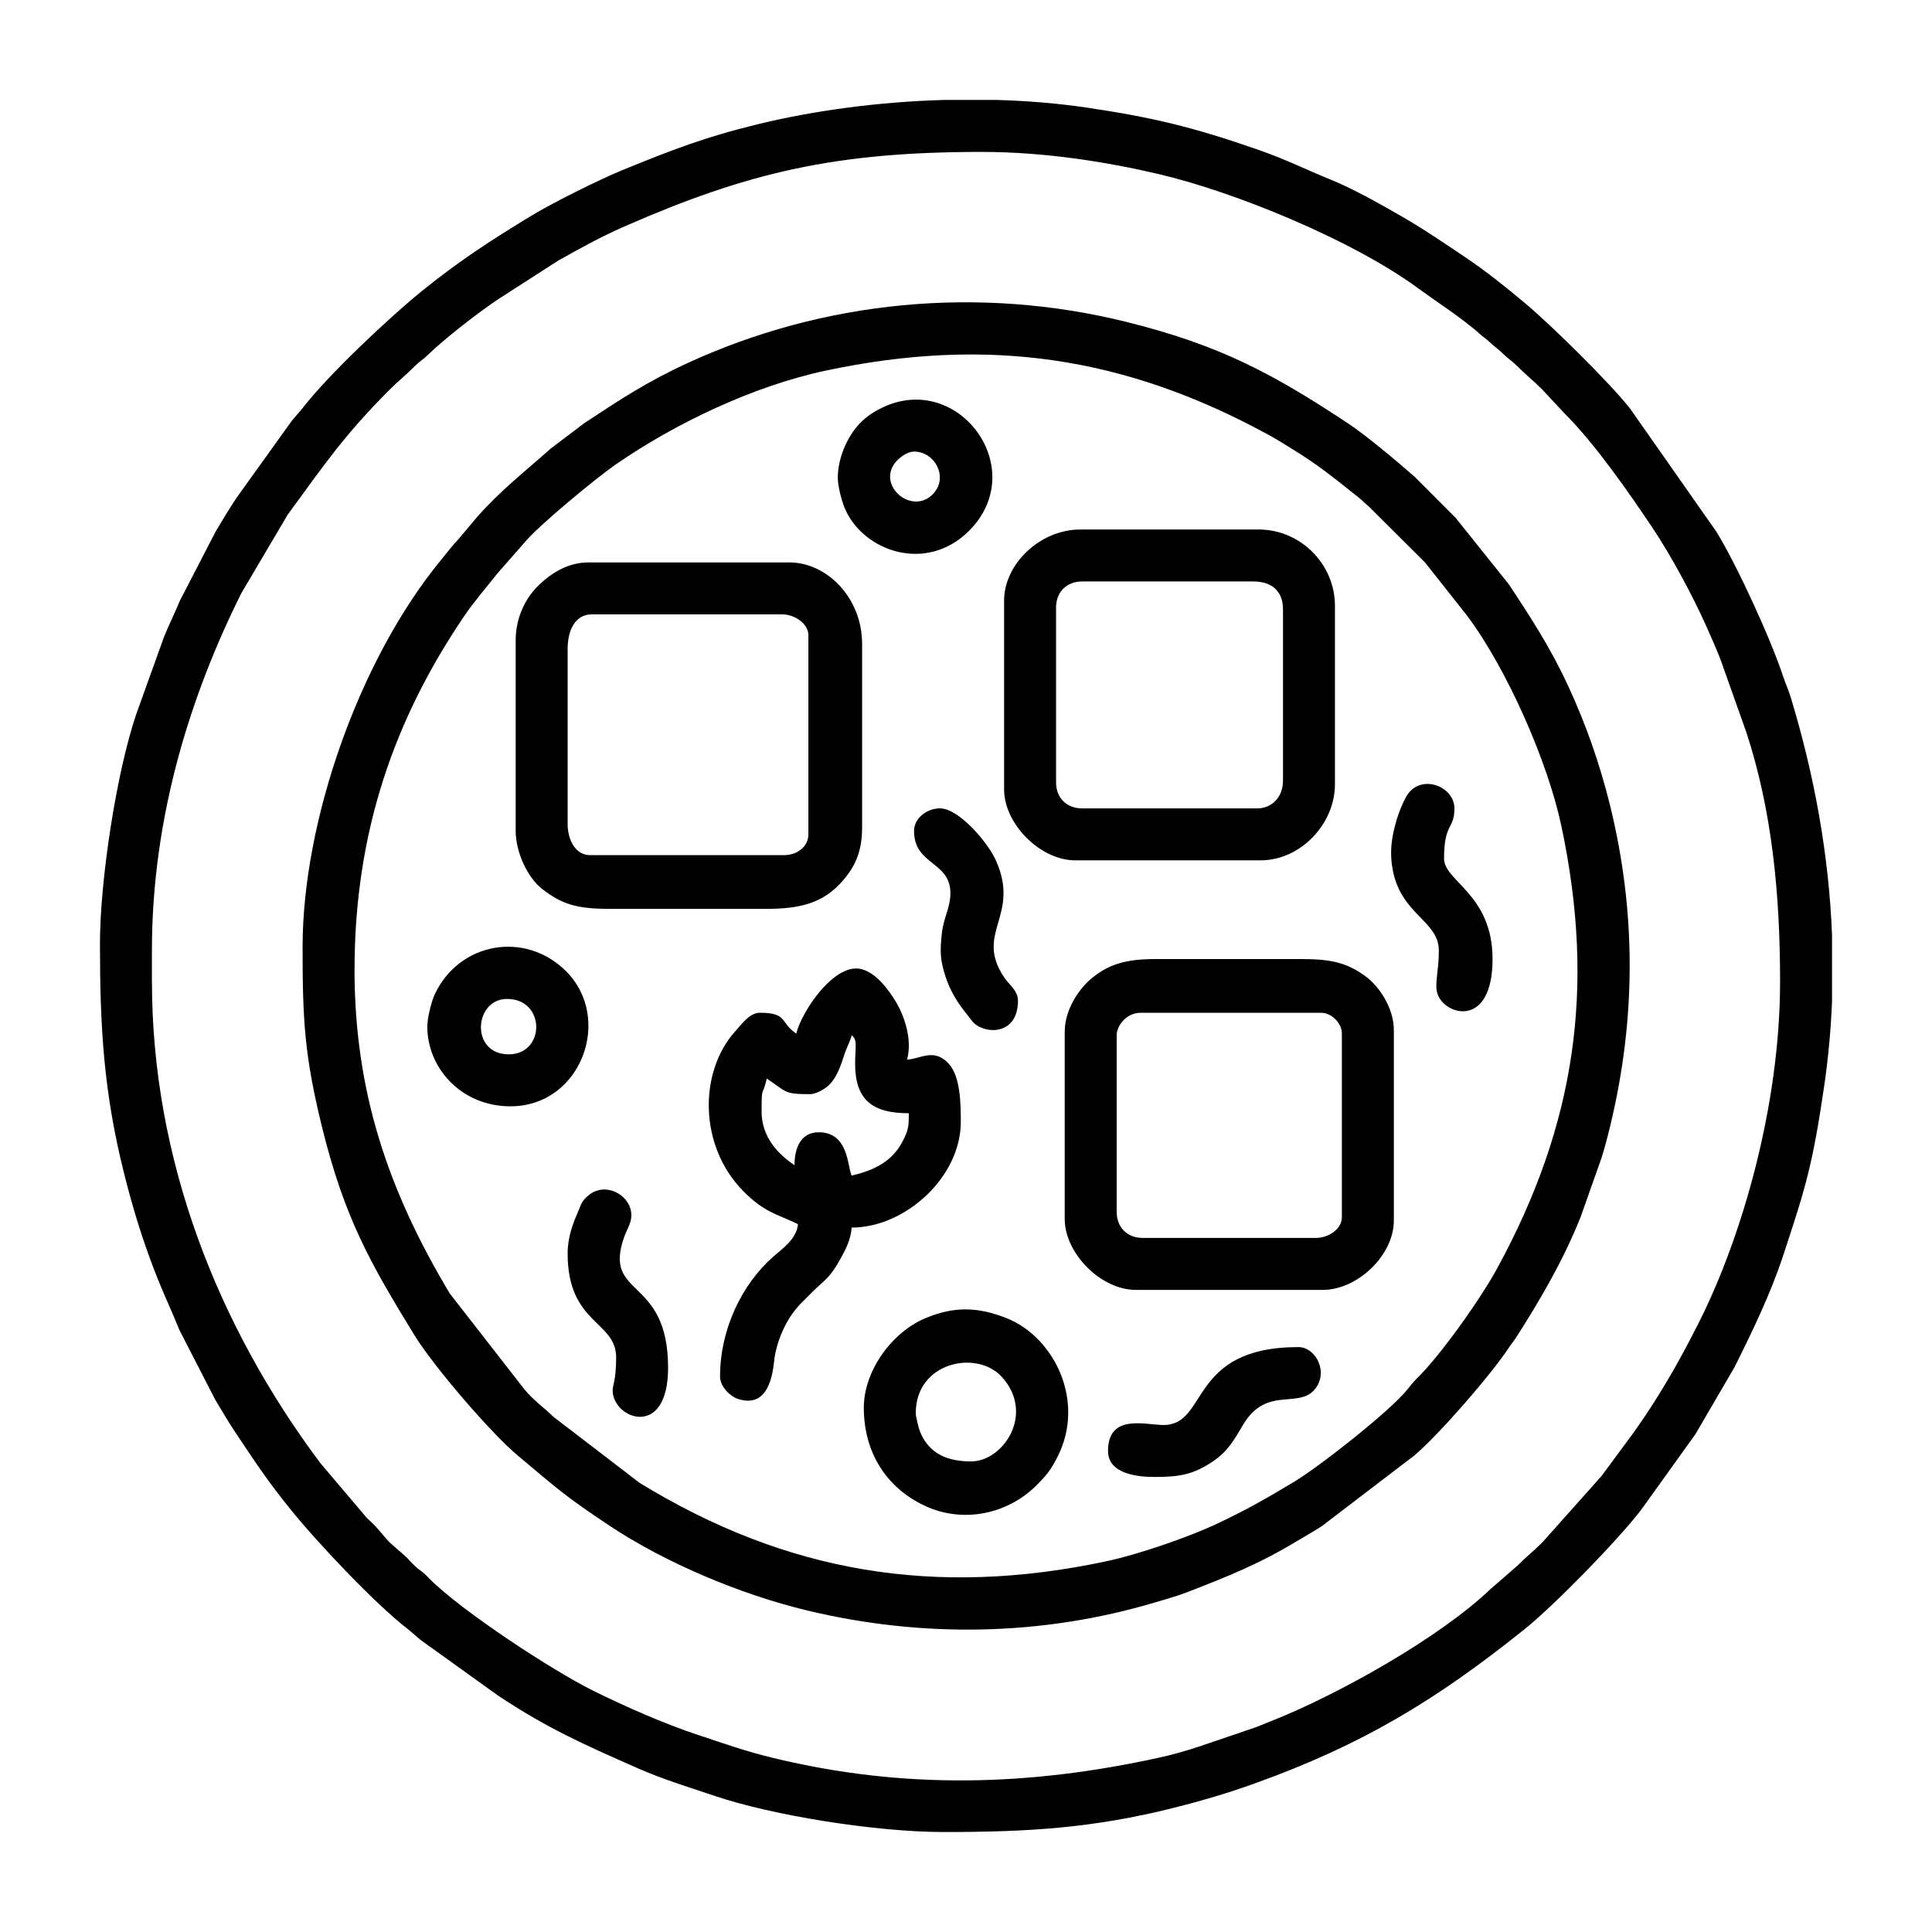
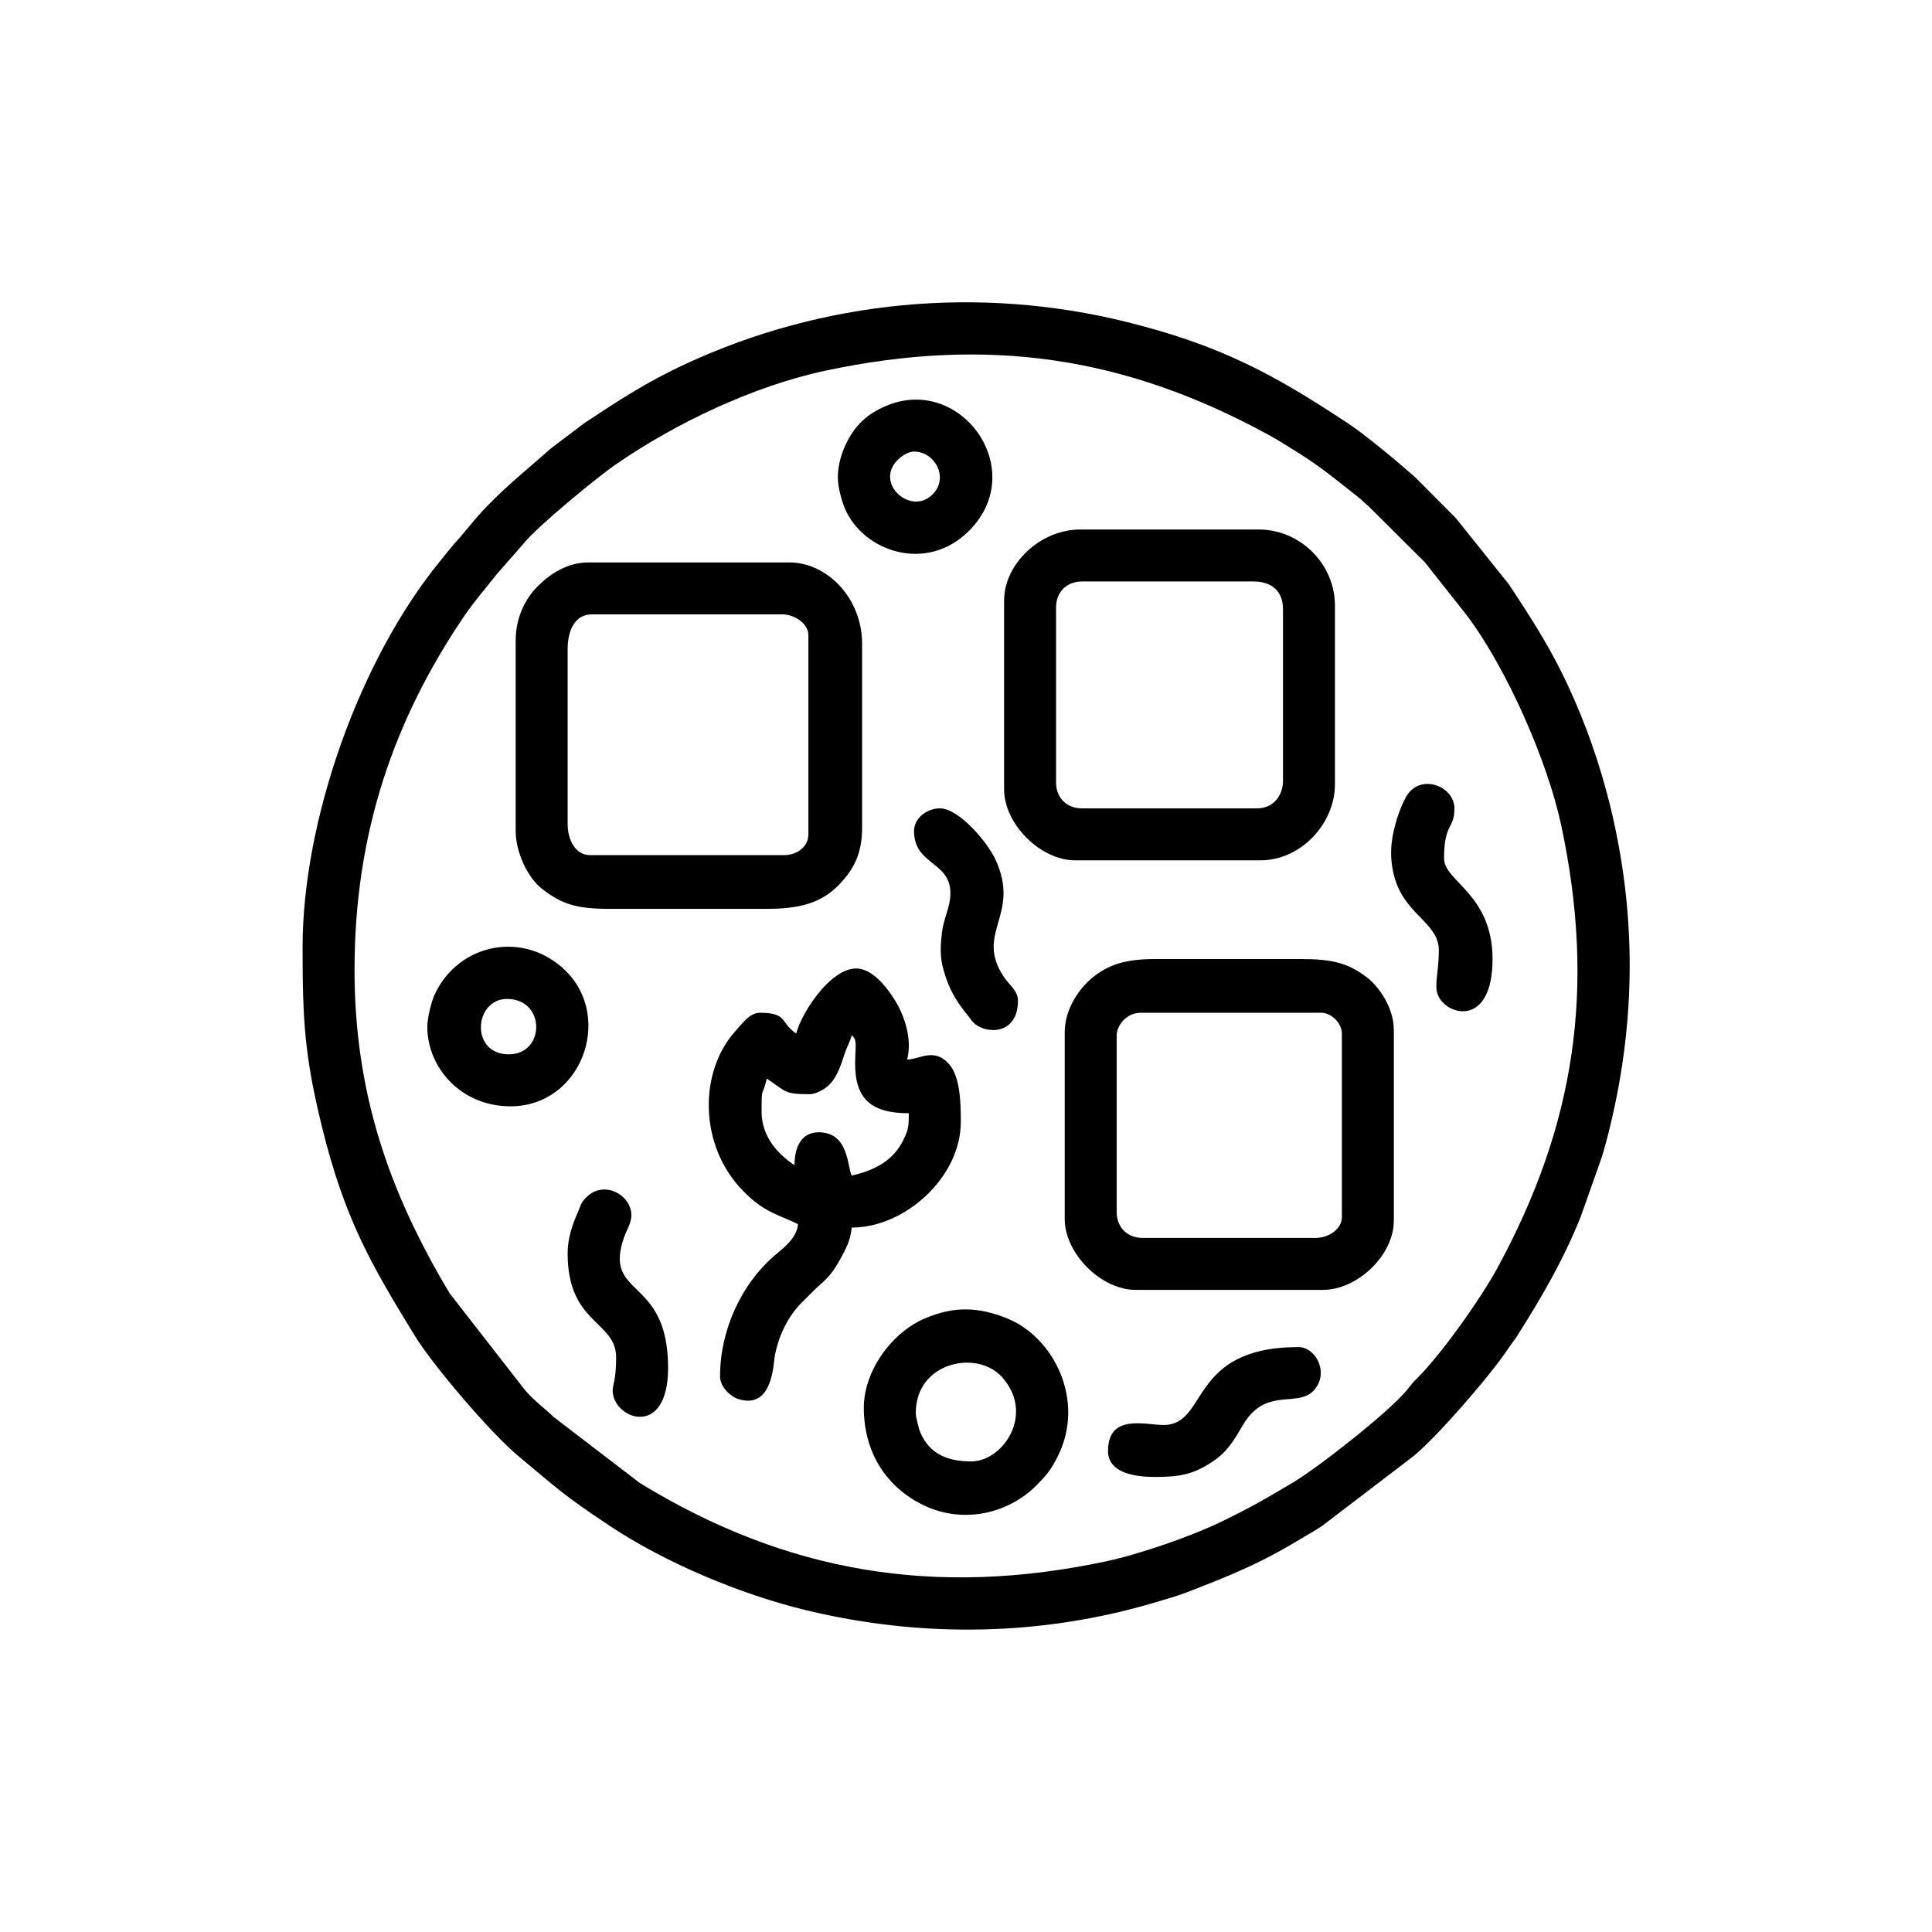
<svg xmlns="http://www.w3.org/2000/svg" fill="#000000" width="800px" height="800px" version="1.1" viewBox="144 144 512 512">
  <g fill-rule="evenodd">
-     <path d="m184.26 404.13v-8.262c0-35.945 10.535-68.277 23.719-94.711l12.273-20.777c9.699-13.27 15.07-21.18 27.008-33.121 2.309-2.312 4.324-3.859 6.648-6.207 1.336-1.344 2.156-1.707 3.457-2.969 4.5-4.387 13.645-11.465 18.695-14.812l15.922-10.242c6-3.336 11.133-6.227 17.574-9.047 32.641-14.289 55.836-19.723 94.574-19.723 16.828 0 33.332 2.684 46.918 5.871 20.176 4.727 51.176 17.418 68.57 30.121 5.402 3.949 9.895 6.734 15.395 11.227 0.715 0.574 0.996 0.926 1.707 1.508 0.91 0.734 1.078 0.762 2.019 1.652 1.324 1.266 2.16 1.707 3.445 2.984 1.395 1.391 2.316 1.867 3.68 3.203 2.398 2.383 4.504 4.074 6.879 6.434l6.203 6.656c7.789 7.742 16.953 20.969 22.918 29.867 4.949 7.367 10.66 18.02 14.148 25.785 1.344 2.996 2.539 5.684 3.859 8.992l6.977 19.648c6.723 20.652 8.891 42.508 8.891 65.93 0 32.863-10.105 67.727-21.566 90.43-4.613 9.129-8.766 16.535-14.438 25.039-0.992 1.496-1.797 2.516-2.828 4.066l-8.383 11.352c-0.574 0.715-0.926 0.996-1.508 1.707l-14.277 16.016c-2.309 2.312-4.324 3.859-6.648 6.207l-7.117 6.188c-13.703 13.055-40.328 27.859-57.523 34.738-1.75 0.699-2.832 1.133-4.59 1.84l-15.062 5.129c-3.223 1.082-7.184 2.191-10.414 2.902-34.531 7.602-67.762 8.543-102.43 0.137-7.766-1.891-12.793-3.738-20.035-6.133-8.82-2.906-19.383-7.57-27.75-11.715-10.73-5.316-34.703-20.988-43.348-29.648-0.625-0.613-0.934-1.02-1.621-1.586-0.922-0.777-1.113-0.754-2.047-1.621-1.199-1.102-2-2.152-3.215-3.215-3.871-3.41-3.168-2.449-6.672-6.641-0.988-1.184-2.09-2.121-3.203-3.231l-12.207-14.41c-27.293-36.477-44.586-80.613-44.586-127.55zm209.86-233.64h14.203c8.07 0.242 16.016 0.902 23.617 2.019 17.906 2.644 28.641 5.332 45 11.008 8.316 2.887 12.609 5.215 19.852 8.148 5.875 2.383 13.047 6.449 18.445 9.551 6.012 3.457 11.332 7.109 17.062 10.949 5.531 3.707 10.758 7.91 15.824 12.16 7.125 5.977 22.102 20.75 27.75 27.797l23.078 32.918c5.547 9.164 14.281 28.152 17.645 38.363 0.672 2.023 1.344 3.359 1.961 5.387 6.262 20.605 10.121 41.73 10.953 63.086v17.387c-0.297 7.523-0.988 15.059-2.09 22.605-3.125 21.234-4.926 26.875-10.934 45.074-3.266 9.895-8.152 20.031-12.836 29.398l-10.312 17.684-14.574 20.309c-6.434 8.273-22.887 25.129-30.883 31.539-23.355 18.707-42.793 30.484-71.277 40.723-7.09 2.555-13.816 4.551-21.512 6.488-21.594 5.43-38.82 6.422-61.059 6.422-17.723 0-45.191-4.344-60.648-9.578-7.113-2.41-13.594-4.332-20.586-7.418-13.984-6.176-23.84-10.516-36.824-19.18l-20.309-14.574c-1.586-1.234-2.141-1.91-3.738-3.148-8.66-6.711-23.988-22.965-31.09-31.797-6.133-7.609-9.152-12.273-14.547-20.34-1.867-2.797-3.41-5.481-5.246-8.52l-9.508-18.5c-2.969-7.332-4.902-10.848-8.137-19.859-2.555-7.09-4.551-13.816-6.488-21.512-5.438-21.594-6.422-38.82-6.422-61.059 0-16.625 4.344-45.191 9.578-60.648l7.402-20.602c1.336-3.352 2.867-6.281 4.195-9.574l9.551-18.453c1.832-3.039 3.457-5.805 5.445-8.781l14.574-20.309c1.234-1.586 1.91-2.141 3.148-3.738 6.711-8.66 22.965-23.988 31.797-31.09 9.742-7.848 18.168-13.316 28.859-19.789 5.25-3.18 17.629-9.383 23.547-11.805 13.41-5.492 22.164-8.887 36.32-12.332 15.105-3.672 32.156-5.918 49.211-6.418z" />
    <path d="m237.96 400.91c0-36.613 10.727-66.598 29.004-93.559 2.785-4.106 5.758-7.441 8.832-11.359l7.078-8.07c3.531-4.422 19.316-17.391 24.207-20.773 15.863-10.965 36.566-20.863 55.844-24.953 42.895-9.082 79.246-3.723 117.24 17.039 2.336 1.273 4.09 2.41 6.316 3.777 7.25 4.438 10.988 7.648 17.512 12.777 1.18 0.926 1.5 1.449 2.684 2.367l14.953 14.883 11.148 14.102c10.57 14.121 21.355 38.566 25.008 55.781 9.105 42.961 3.715 79.164-17.035 117.24-4.359 8-14.922 22.953-21.305 29.188-1.18 1.164-1.355 1.484-2.336 2.715-4.832 6.055-23.938 20.934-30.34 24.742-7.402 4.402-11.375 6.742-19.602 10.695-7.906 3.789-21.52 8.465-30.109 10.281-45.277 9.598-84.75 2.973-123.56-20.812l-22.867-17.523c-1.883-1.926-5.082-4.172-7.559-7.129l-19.895-25.555c-16.188-27.023-25.227-53.293-25.227-85.859zm-13.773-5.969c0 19.453 0.504 28.828 5.133 47.66 5.91 24.016 12.734 36.062 24.555 55.312 4.953 8.07 20.121 25.789 27.367 31.852 10.555 8.82 12.191 10.516 24.188 18.5 14.895 9.91 34.809 18.273 52.324 22.488 30.602 7.375 62.383 6.856 92.438-2.125 2.891-0.871 5.621-1.598 8.359-2.66 10.82-4.191 18.922-7.391 29.141-13.551 2.223-1.34 4.336-2.492 6.594-3.969l24.461-18.68c6.484-5.422 20.379-21.445 25.102-28.605 0.785-1.184 1.461-1.961 2.098-2.957 6.504-10.211 12.445-20.441 16.941-31.715l5.516-15.594c0.867-2.707 1.691-5.918 2.352-8.66 6.816-28.289 6.883-56.504-0.086-84.848-2.769-11.23-6.535-21.789-11.09-31.605-4.676-10.098-9.789-17.961-15.734-26.953l-14.082-17.59-10.77-10.801c-4.648-4.098-13.062-11.156-17.836-14.297-19.695-13.023-33.781-20.656-58.562-26.812-39.156-9.734-80.484-5.758-116.81 11.078-10.523 4.871-17.809 9.691-26.953 15.734l-8.883 6.723c-6.691 5.965-13.32 11.105-19.508 18.133l-4.828 5.738c-1.75 1.84-3.184 3.762-4.805 5.738-21.68 26.379-36.621 69.152-36.621 102.47z" />
    <path d="m294.43 362.36v-46.367c0-4.566 1.723-9.176 6.422-9.176h50.492c3.231 0 6.887 2.453 6.887 5.508v52.785c0 3.273-2.984 5.512-6.43 5.512h-51.41c-3.949 0-5.965-4.125-5.965-8.262zm-13.77-48.652v50.488c0 5.621 3.129 12.398 7.062 15.426 5.133 3.949 8.938 5.231 17.719 5.231h41.77c8.609 0 14.105-1.484 18.781-6.012l0.672-0.695c3.906-4.195 5.801-8.332 5.801-14.867v-48.656c0-12.234-9.371-21.574-19.281-21.574h-53.254c-5.426 0-9.984 2.867-13.43 6.309-3.176 3.164-5.84 8.188-5.84 14.355z" />
    <path d="m439.93 465.18v-46.82c0-2.371 2.383-5.969 6.43-5.969h47.742c2.754 0 5.508 2.75 5.508 5.508v48.656c0 3.195-3.57 5.508-6.887 5.508h-45.902c-4.082 0-6.887-2.797-6.887-6.883zm-13.77-47.742v49.574c0 9.219 9.652 18.824 18.824 18.824h49.574c9.203 0 18.824-9.18 18.824-18.359v-50.496c0-5.898-3.93-11.609-7.402-14.176-4.75-3.508-8.848-4.644-16.934-4.644h-39.016c-7.719 0-12.254 1.449-16.594 4.984-3.402 2.746-7.273 8.324-7.273 14.297z" />
    <path d="m477.12 358.23h-46.367c-4.082 0-6.887-2.801-6.887-6.887v-46.359c0-4.086 2.805-6.887 6.887-6.887h45.445c4.856 0 7.809 2.59 7.809 7.344v45.445c0 4.137-2.711 7.344-6.887 7.344zm-67.023-55.086v50.039c0 9.227 9.652 18.816 18.824 18.816h49.117c10.586 0 19.738-9.578 19.738-20.199v-47.277c0-11.039-9.16-20.199-20.199-20.199h-47.281c-10.734 0-20.199 9.211-20.199 18.816z" />
    <path d="m345.83 438.56c0-7.227 0.176-3.531 1.379-8.727 5.352 3.582 4.523 4.133 11.477 4.133 1.457 0 3.559-1.211 4.473-1.953 2.543-2.055 3.648-5.602 4.644-8.66 0.613-1.883 1.527-3.394 1.898-4.988 1.602 1.176 0.941 2.953 0.918 7.34-0.059 9.543 4.289 13.316 14.227 13.316 0 3.414-0.074 4.328-1.512 7.203-2.746 5.496-7.582 7.91-13.633 9.316-1.176-2.438-0.781-11.477-8.727-11.477-4.625 0-6.422 3.945-6.422 8.727-4.18-2.805-8.727-7.344-8.727-14.227zm9.184-20.66c-4.367-2.922-2.191-5.508-9.645-5.508-2.707 0-4.758 2.957-6.539 4.934-9.633 10.711-9.672 30.277 2.062 42.246 5.648 5.758 8.891 6.098 14.582 8.828-0.328 3.977-4.328 6.664-6.535 8.609-8.344 7.34-14.121 19.281-14.121 31.781 0 2.691 2.691 5.25 4.672 5.914 9.195 3.078 9.453-9.105 9.812-11.168 0.945-5.394 3.512-10.727 7.199-14.367 1.039-1.023 1.727-1.742 2.75-2.762 3.449-3.41 4.578-3.535 7.562-8.961 1.34-2.43 2.621-4.871 2.891-8.125 14.184 0 28.918-13.387 28.918-28 0-4.871-0.109-11.875-3.082-15.281-3.961-4.535-7.734-1.32-11.148-1.238 1.449-5.477-0.82-11.75-3.008-15.355-1.965-3.238-5.082-7.461-8.906-8.57-7.305-2.117-16.152 11.418-17.461 17.035z" />
    <path d="m386.69 518.43c0-13.445 16.172-16.871 22.828-9.512 8.863 9.805 0.309 22.371-8.141 22.371-6.086 0-10.984-1.855-13.469-7.648-0.418-0.961-1.219-4.106-1.219-5.211zm-13.77-1.371c0 11.809 5.941 21.23 16.207 26.012 10.121 4.715 21.965 2.188 29.578-5.473 2.711-2.727 3.856-4.141 5.629-7.684 7.352-14.664-0.969-31.539-13.496-36.547-7.672-3.074-14.016-3.231-21.676 0-8.746 3.688-16.242 13.852-16.242 23.688z" />
    <path d="m278.82 423.41c-10.281 0-9.211-14.68-0.457-14.68 10.293 0 10.203 14.68 0.457 14.68zm-21.578-7.34c0 10.887 8.914 21.113 22.035 21.113 18.75 0 27.301-23.312 14.711-35.824-10.816-10.75-28.266-7.684-34.77 6.133-0.84 1.789-1.98 6.188-1.98 8.578z" />
    <path d="m386.23 263.67c5.465 0 9.164 6.707 5.148 11.113-5.633 6.176-15.625-2.418-9.656-8.734 0.926-0.977 2.832-2.379 4.508-2.379zm-20.199 6.887c0 2.543 1.078 6.328 1.879 8.211 4.828 11.332 21.555 17.242 32.891 5.906 16.395-16.395-2.781-42.379-23-32.648-2.352 1.137-4.242 2.402-5.934 4.168-3.371 3.512-5.836 9.25-5.836 14.363z" />
    <path d="m525.31 395.87c0 5.769-1.293 9.152-0.277 11.75 2.211 5.668 14.508 8.715 14.508-9.457 0-17.184-12.852-20.605-12.852-26.621 0-9.562 2.75-7.691 2.75-13.312 0-5.977-9.16-9.418-12.773-3.133-0.855 1.492-1.895 4.039-2.438 5.82-1.355 4.457-2.141 8.73-1.055 14.035 2.367 11.508 12.133 13.191 12.133 20.918z" />
    <path d="m386.23 364.19c0 9.168 9.637 7.984 9.637 16.523 0 3.773-1.82 6.559-2.262 10.594-0.535 4.797-0.449 7.098 0.934 11.391 1.055 3.273 2.664 6.141 4.606 8.707 0.574 0.77 0.816 1.055 1.414 1.797 0.59 0.727 0.84 1.195 1.422 1.793 3.066 3.133 11.789 3.465 11.789-5.824 0-2.609-2.336-4.211-3.586-6.051-8.133-11.93 4.414-16.375-2.309-31.195-2.211-4.863-9.836-13.703-14.762-13.703-3.543 0-6.883 2.664-6.883 5.965z" />
    <path d="m294.43 476.2c0 18.766 12.852 17.785 12.852 27.547 0 5.949-0.922 7.332-0.922 8.715 0 7.602 14.691 13.078 14.691-5.969 0-24.512-17.34-18.383-11.664-34.605 0.66-1.891 1.793-3.547 1.914-5.422 0.371-5.481-6.766-9.719-11.508-5.551-1.75 1.535-1.719 2.152-2.629 4.254-1.324 3.066-2.734 6.672-2.734 11.035z" />
    <path d="m452.33 521.64c-4.758 0-14.691-3.109-14.691 6.887 0 6.047 7.688 6.883 12.395 6.883 6.613 0 10.297-0.66 15.523-4.211 3.824-2.59 5.57-5.707 7.856-9.586 6.43-10.914 15.496-3.566 19.598-10.238 2.805-4.566-0.684-10.383-4.875-10.383-29.316 0-23.801 20.652-35.801 20.652z" />
  </g>
</svg>